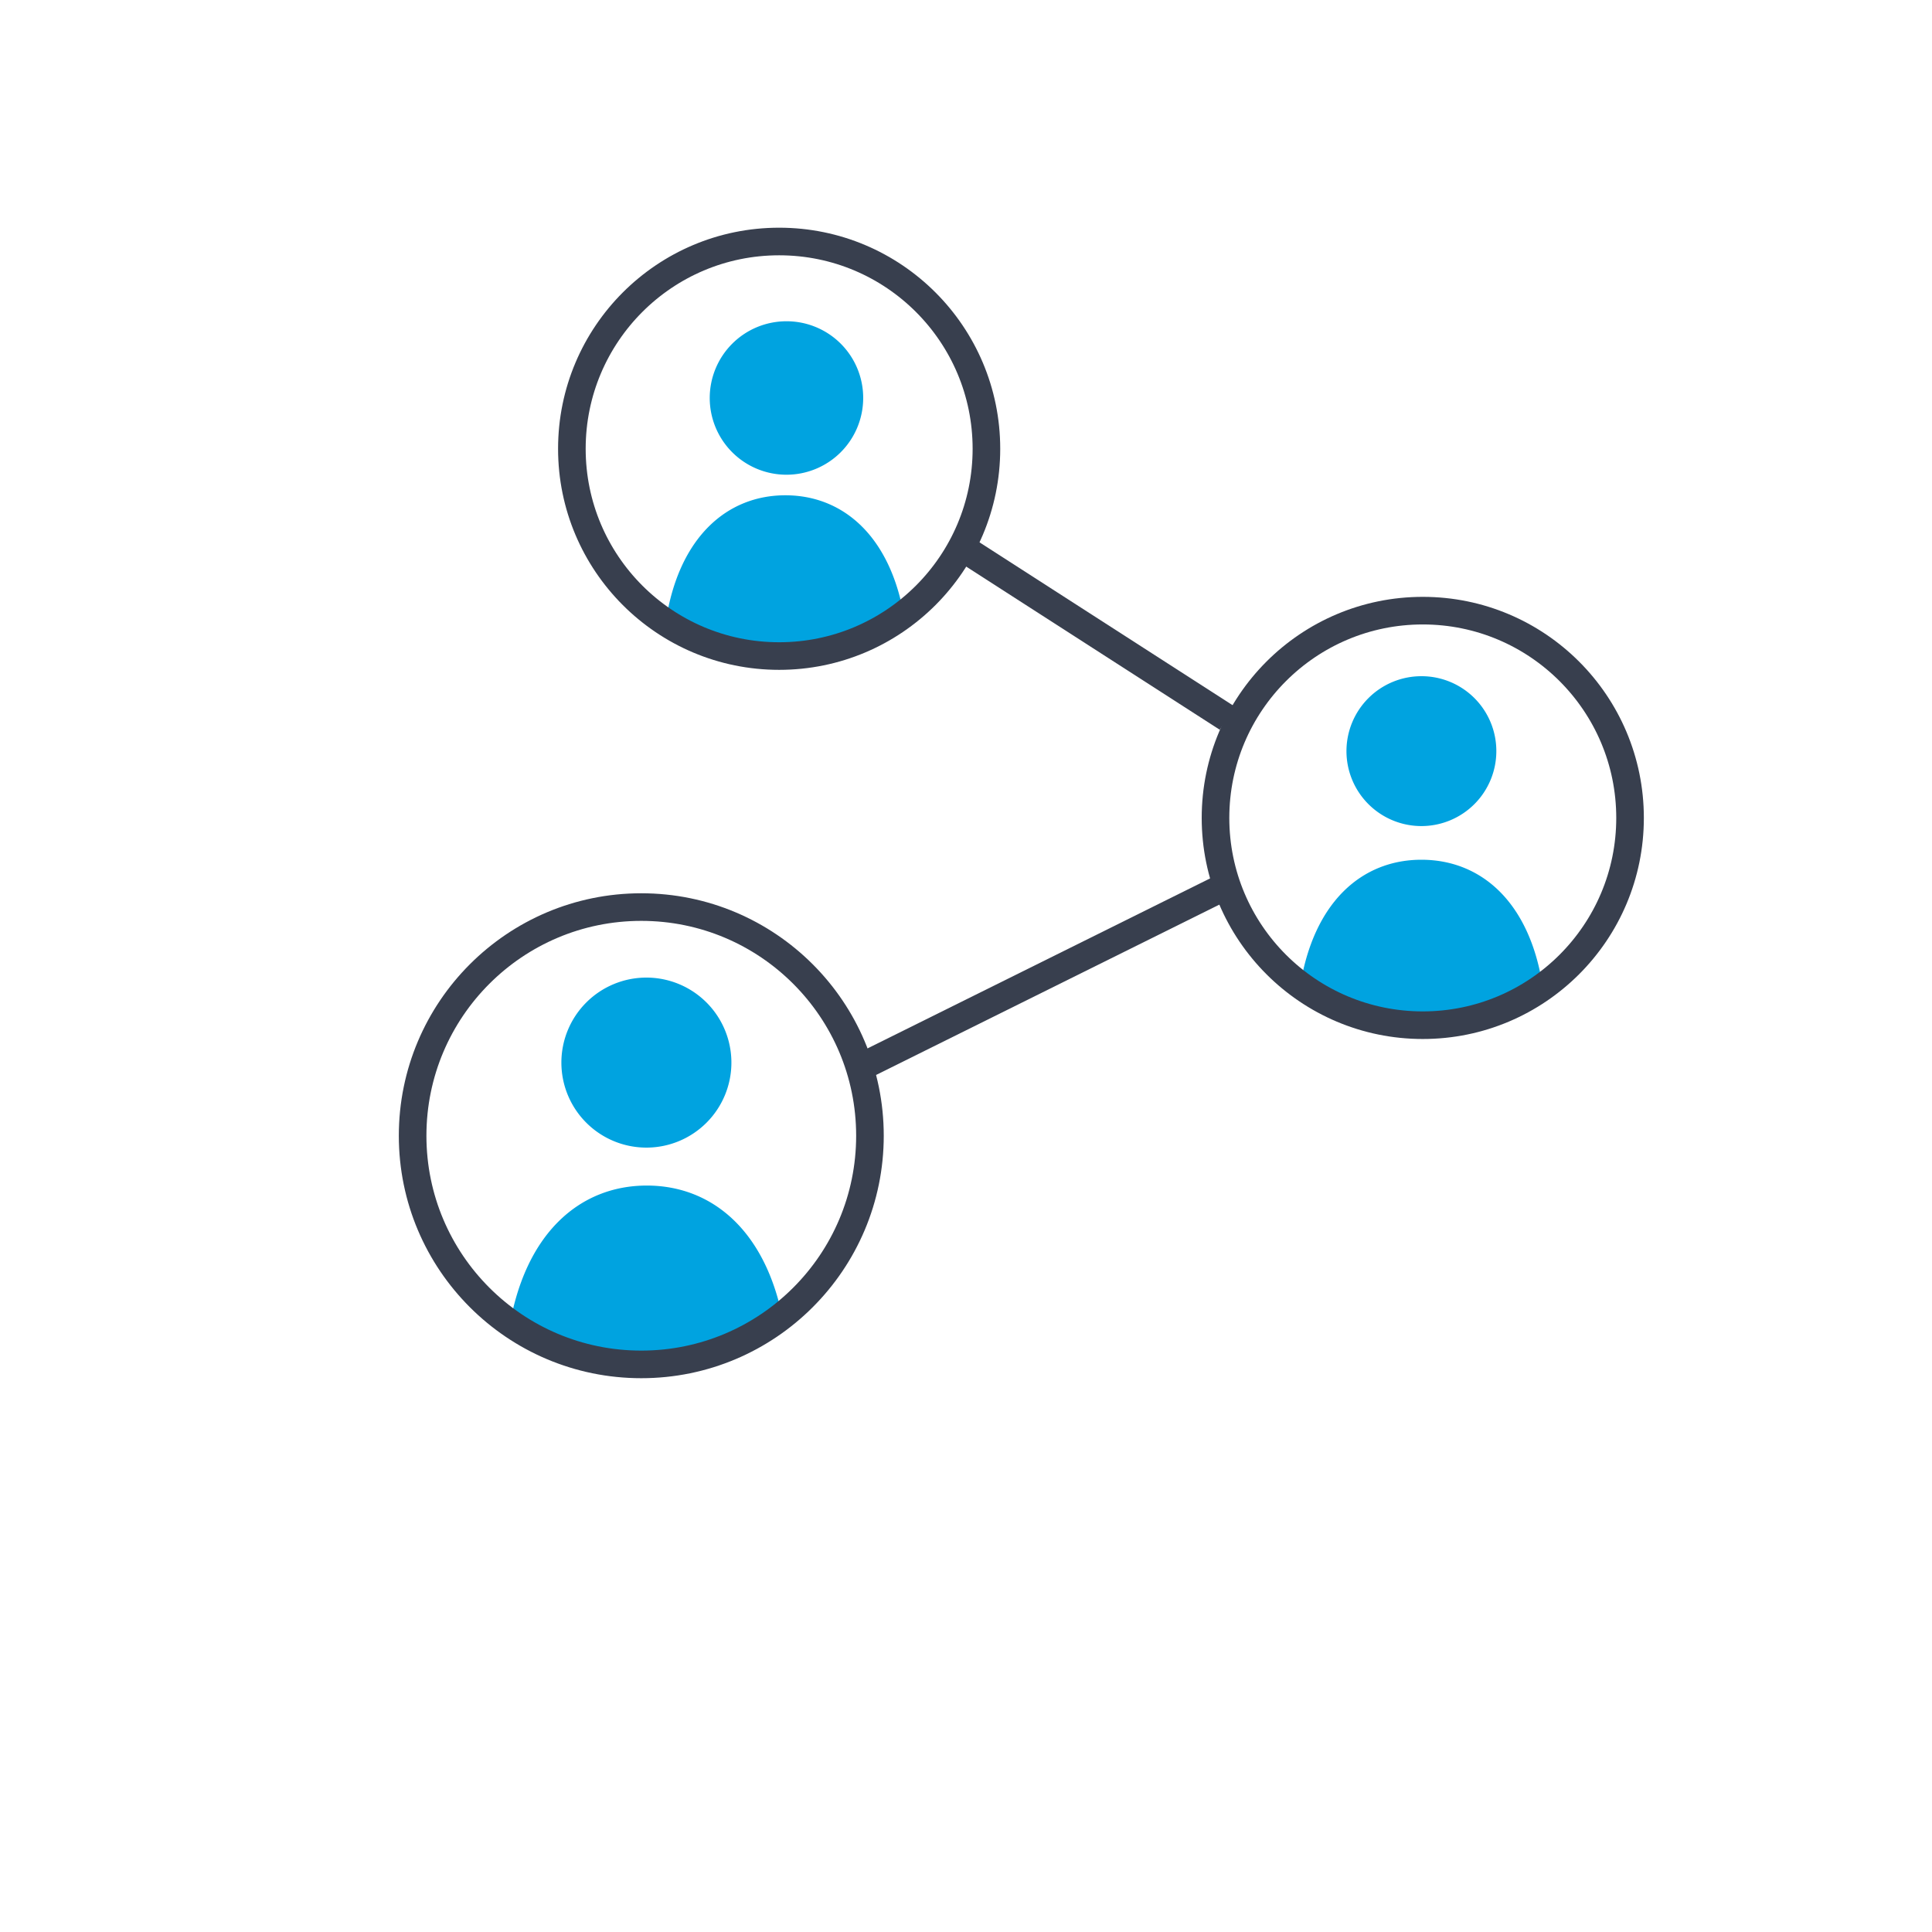
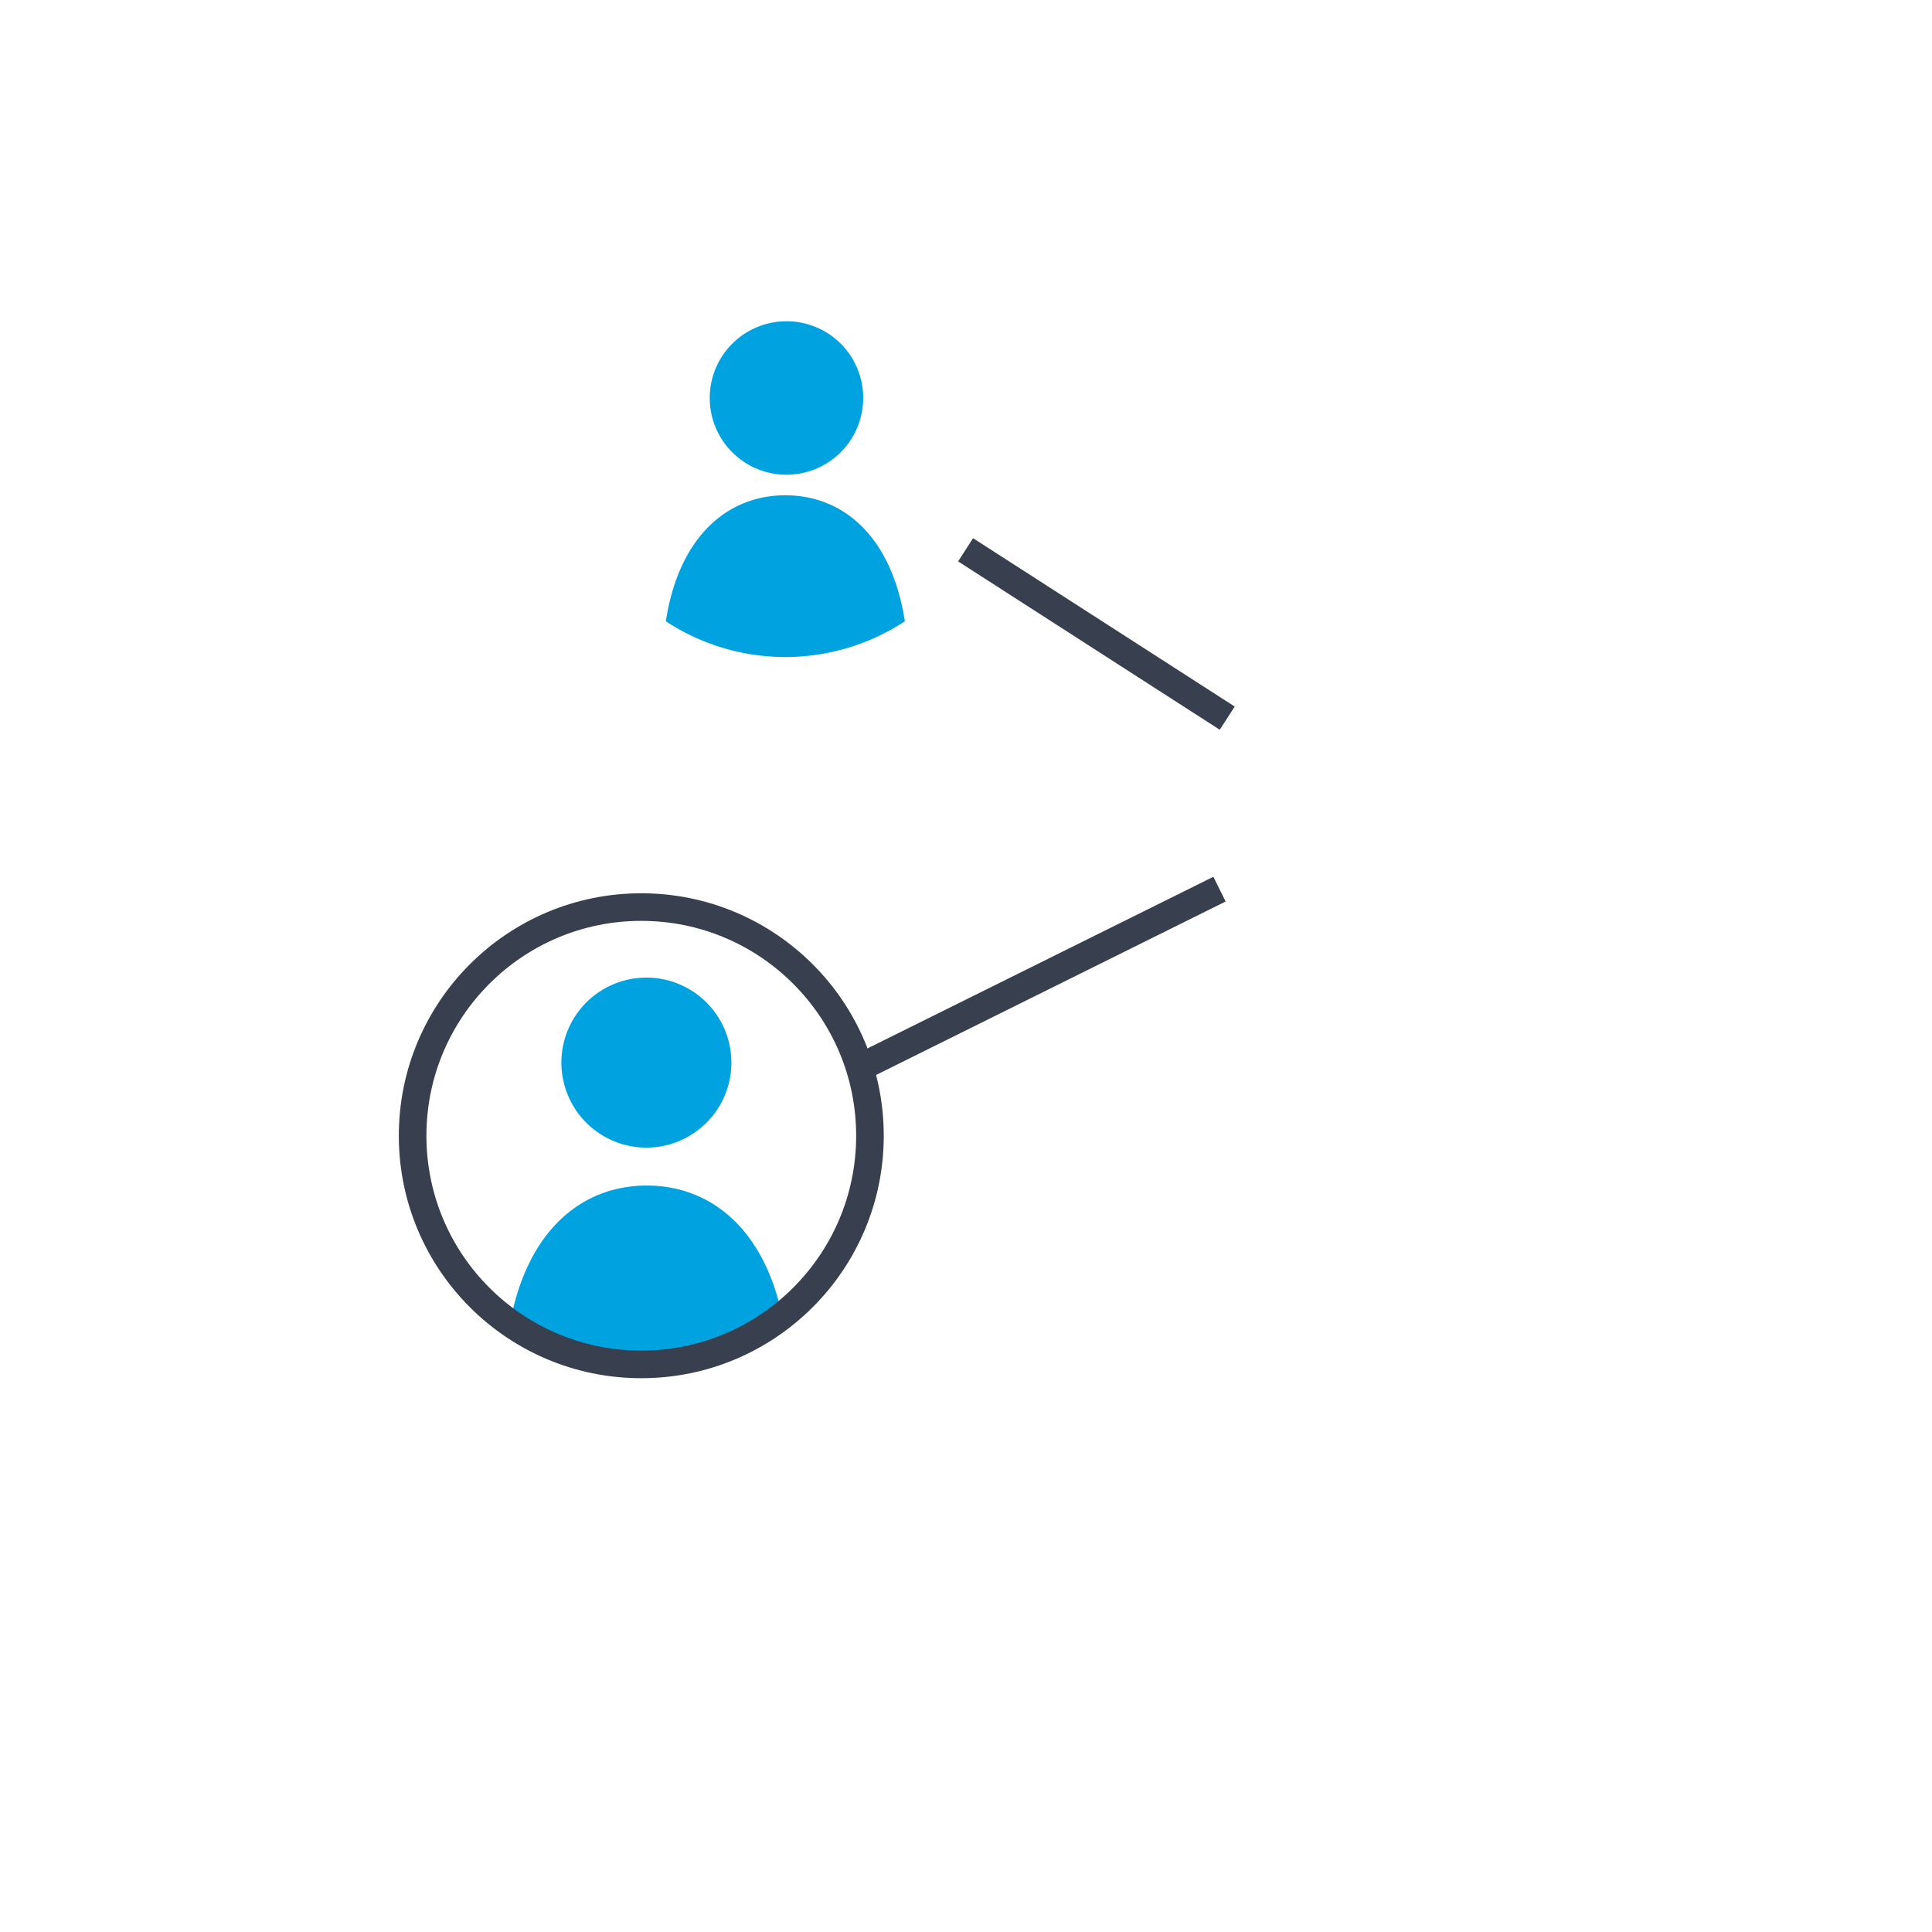
<svg xmlns="http://www.w3.org/2000/svg" id="Layer_1" data-name="Layer 1" viewBox="0 0 140 140">
  <defs>
    <style>.cls-1,.cls-3{fill:none;}.cls-2{fill:#00a3e0;}.cls-3{stroke:#383f4e;stroke-miterlimit:10;stroke-width:2px;}</style>
  </defs>
  <title>Untitled-2</title>
  <path class="cls-1" d="M56.91,16.9a14.62,14.62,0,0,0-8,26.87c.87-5.65,4.11-8.4,8-8.4s7.11,2.75,8,8.4a14.62,14.62,0,0,0-8-26.87Zm0,16.73a4.92,4.92,0,1,1,4.92-4.92A4.92,4.92,0,0,1,56.91,33.63Z" />
  <path class="cls-2" d="M57,23.28a5.56,5.56,0,1,0,5.55,5.55A5.55,5.55,0,0,0,57,23.28Z" />
  <path class="cls-2" d="M56.91,35.89c-4.2,0-7.72,3-8.66,9.13a15.77,15.77,0,0,0,17.32,0C64.62,38.88,61.11,35.89,56.91,35.89Z" />
-   <path class="cls-1" d="M103,43a14.85,14.85,0,0,0-8.1,27.29c.89-5.74,4.17-8.54,8.1-8.54s7.22,2.8,8.11,8.54A14.85,14.85,0,0,0,103,43Zm0,17a5,5,0,1,1,5-5A5,5,0,0,1,103,60Z" />
-   <path class="cls-2" d="M103,49a5.43,5.43,0,1,0,5.43,5.42A5.42,5.42,0,0,0,103,49Z" />
-   <path class="cls-2" d="M103,62.3c-4.26,0-7.83,3-8.8,9.26a16,16,0,0,0,17.6,0C110.87,65.33,107.3,62.3,103,62.3Z" />
  <path class="cls-1" d="M46.87,64a16.85,16.85,0,0,0-9.2,31c1-6.51,4.74-9.68,9.2-9.68s8.19,3.17,9.2,9.68a16.85,16.85,0,0,0-9.2-31Zm0,19.28a5.67,5.67,0,1,1,5.67-5.67A5.67,5.67,0,0,1,46.87,83.3Z" />
  <path class="cls-2" d="M46.87,70.84A6.16,6.16,0,1,0,53,77,6.16,6.16,0,0,0,46.87,70.84Z" />
  <path class="cls-2" d="M46.87,85.91c-4.84,0-8.89,3.44-10,10.52a18.23,18.23,0,0,0,20,0C55.77,89.35,51.71,85.91,46.87,85.91Z" />
  <line class="cls-3" x1="69.97" y1="39.84" x2="88.93" y2="52.04" />
  <line class="cls-3" x1="63.02" y1="77.01" x2="88.37" y2="64.43" />
-   <circle class="cls-3" cx="56.46" cy="32.52" r="15.02" />
-   <circle class="cls-3" cx="103.1" cy="59.27" r="15.02" />
  <circle class="cls-3" cx="46.47" cy="82.3" r="16.57" />
</svg>